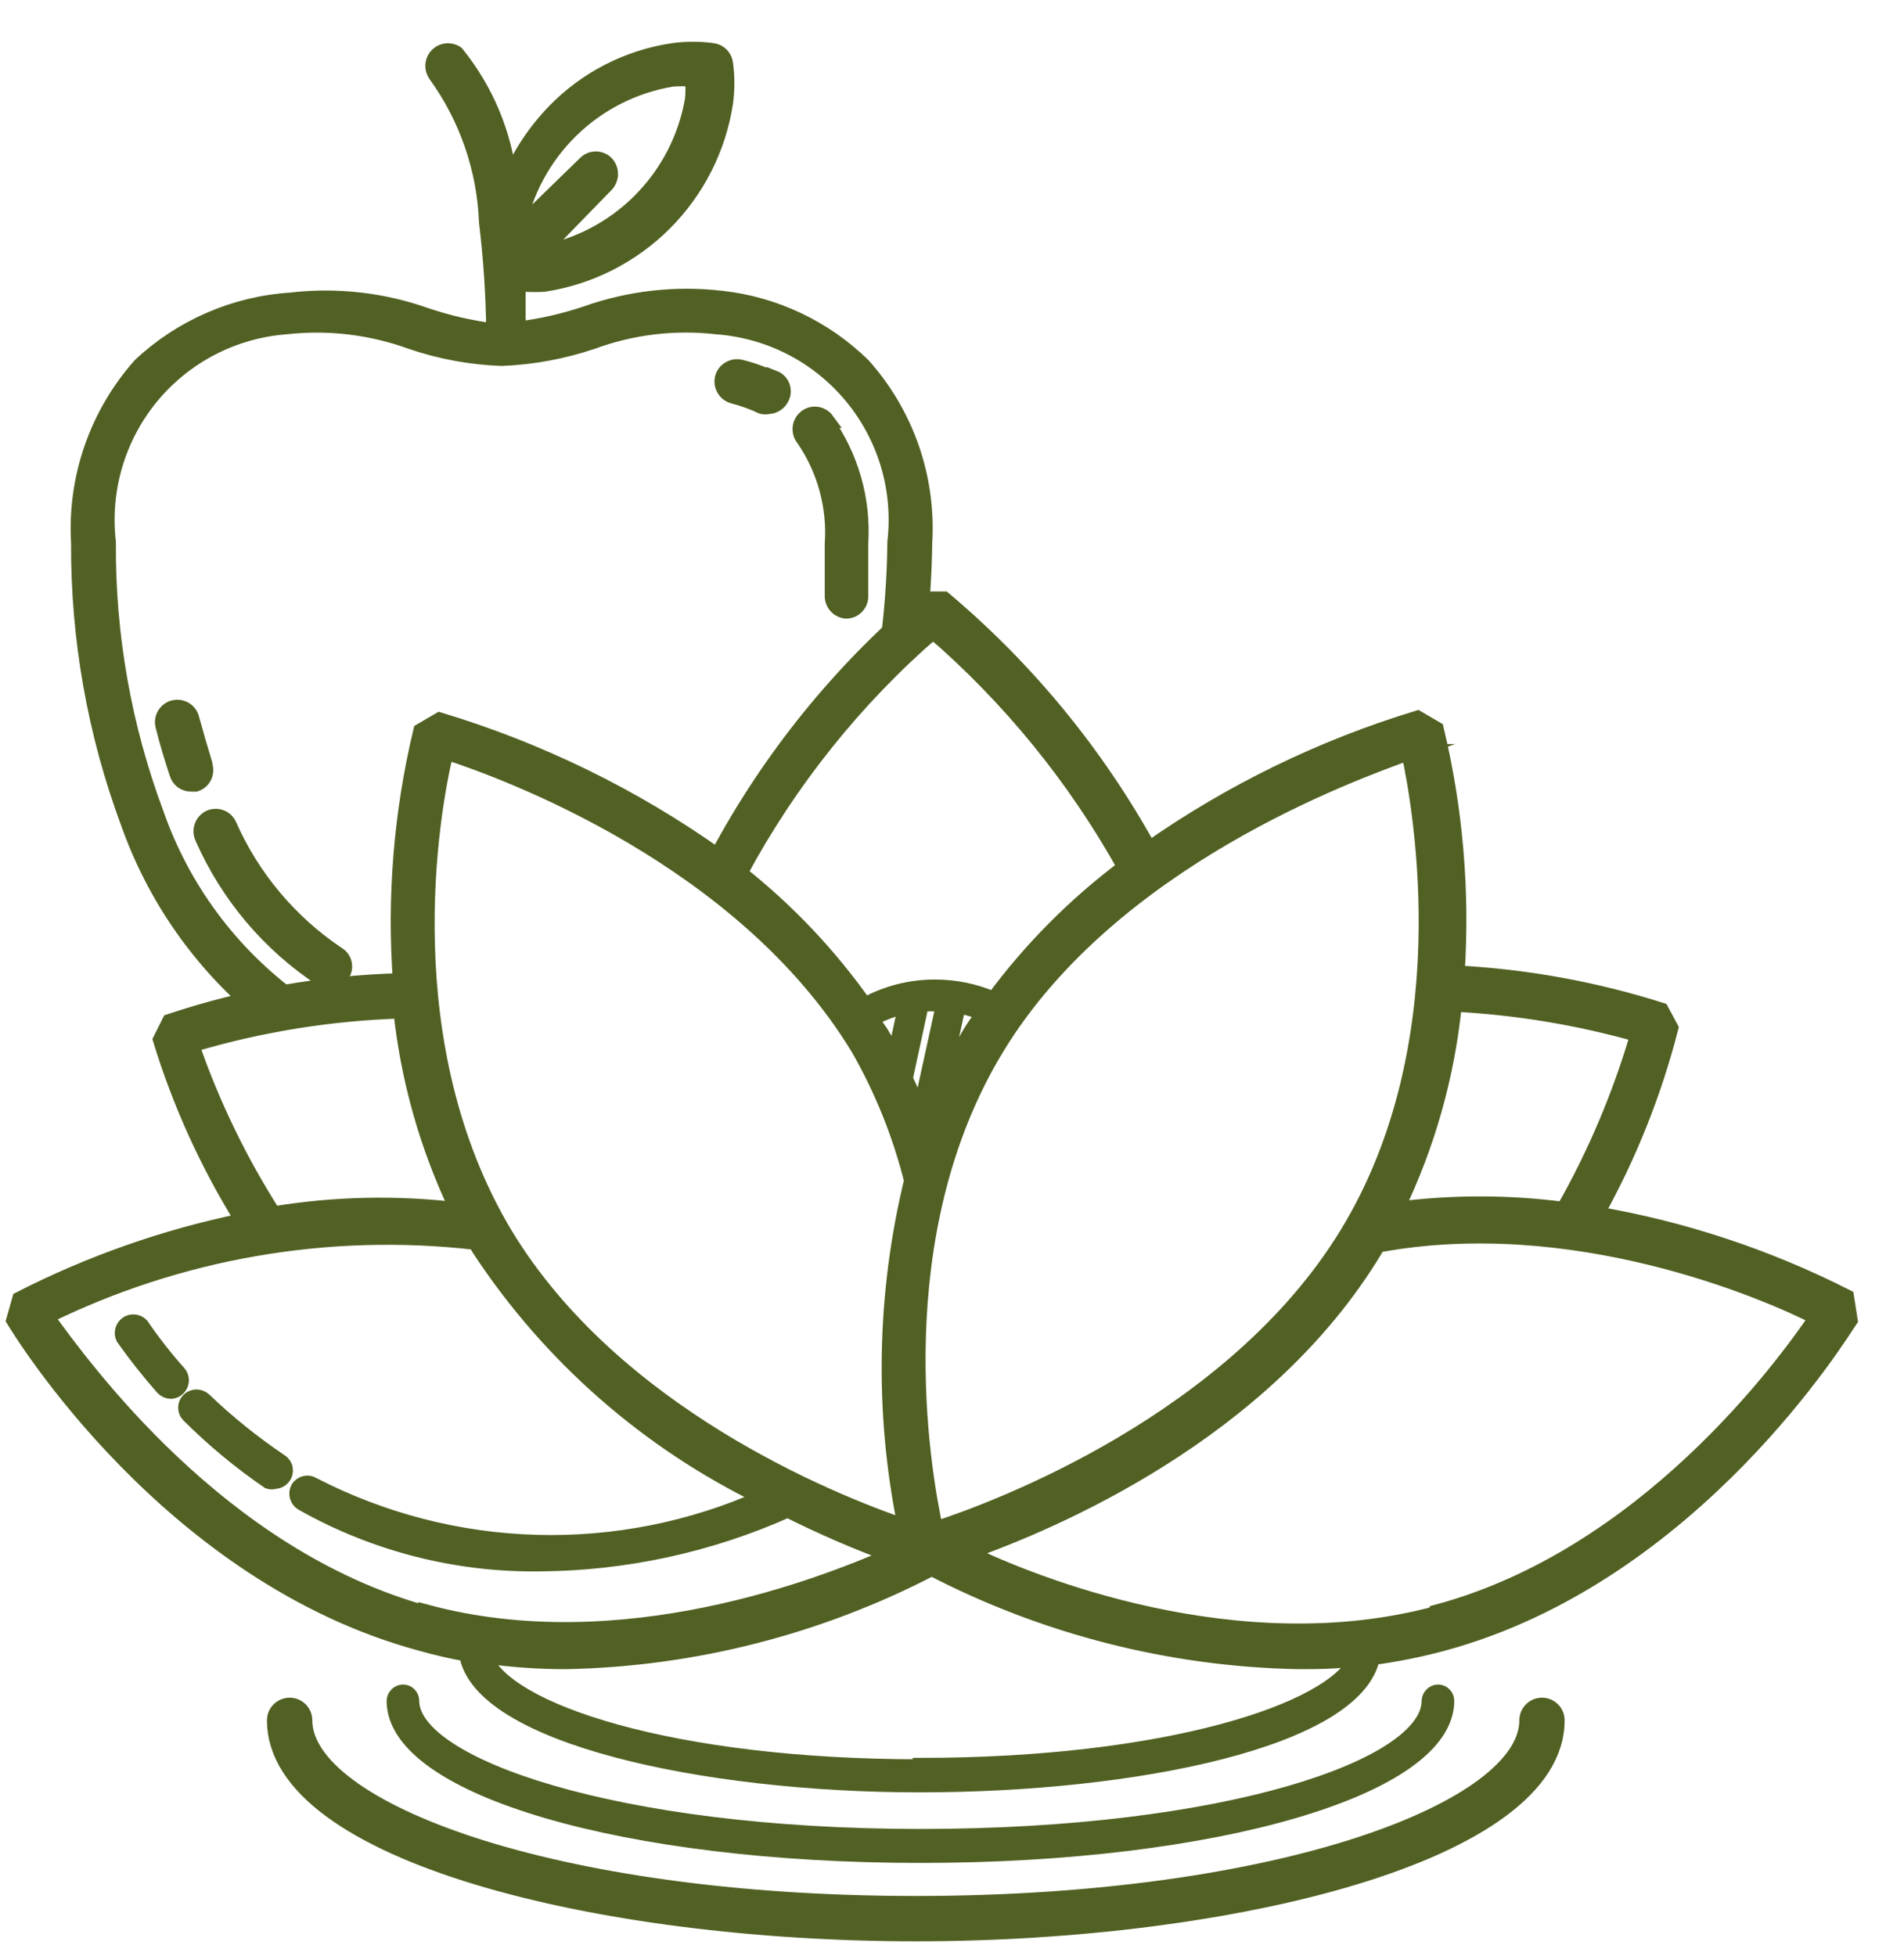
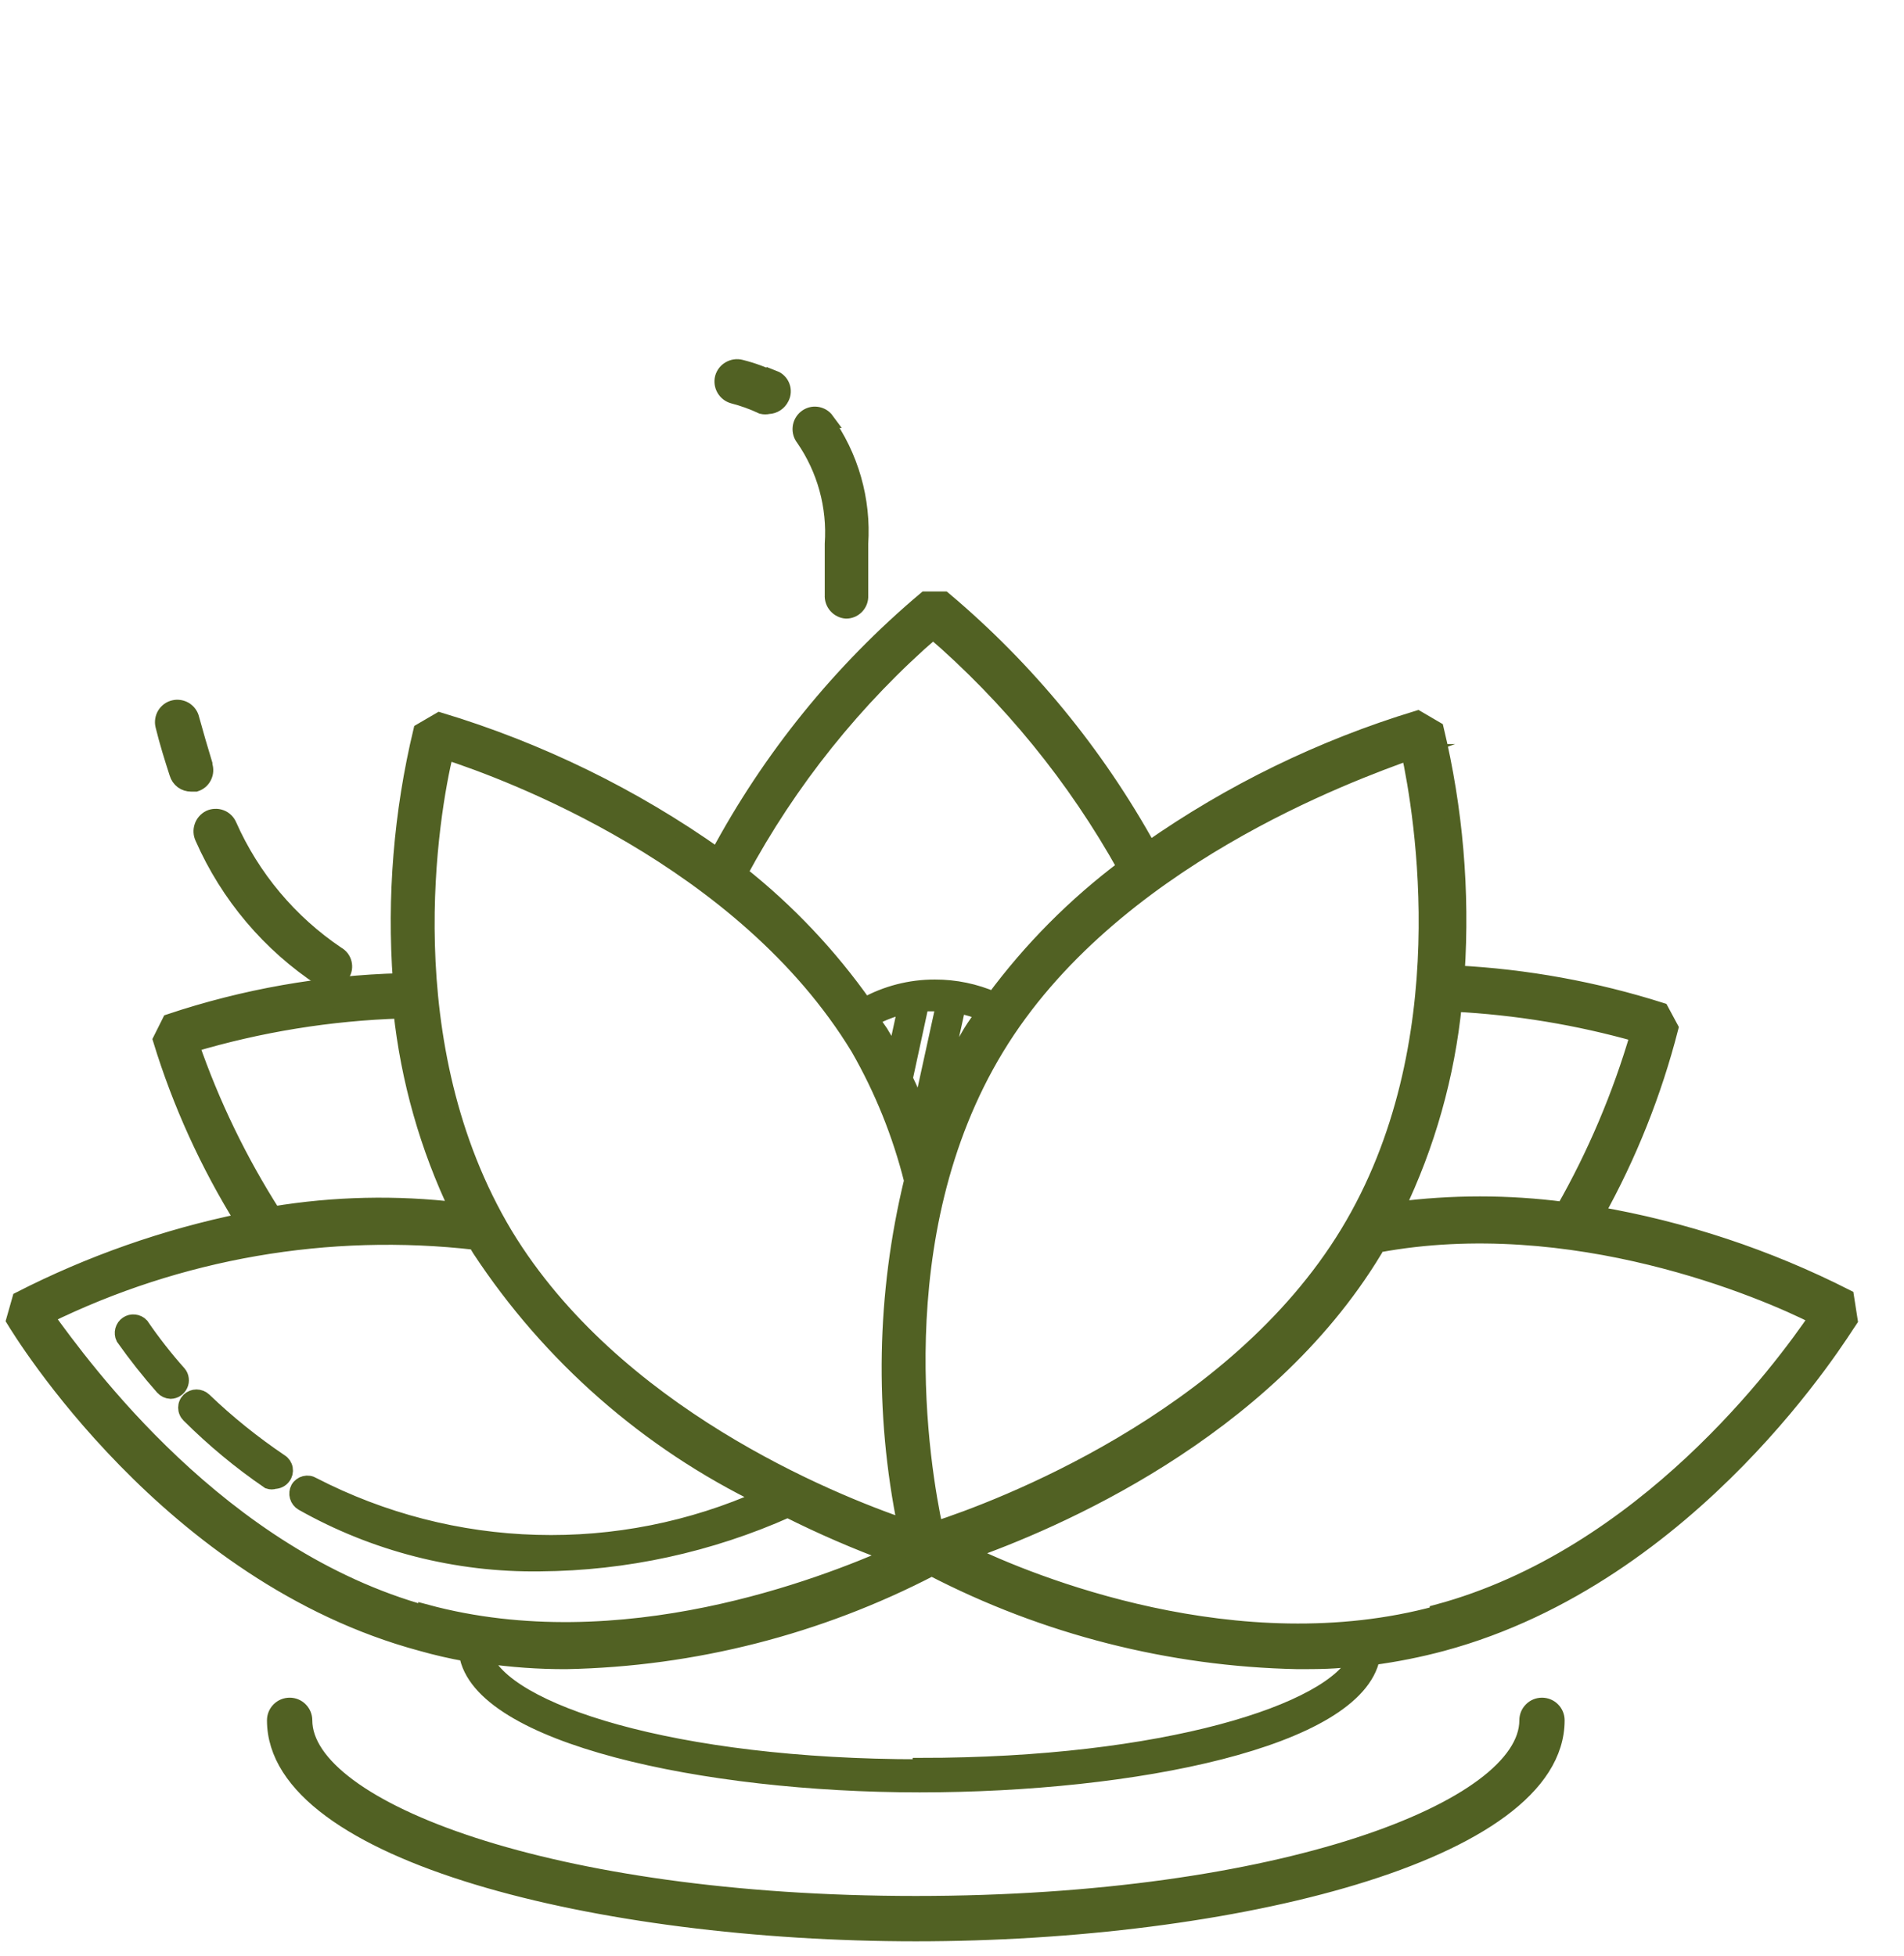
<svg xmlns="http://www.w3.org/2000/svg" width="37" height="38" viewBox="0 0 37 38" fill="none">
-   <path d="M5.067 19.675C5.283 19.579 5.507 19.503 5.736 19.446C4.486 18.539 3.544 17.271 3.035 15.813C2.404 14.125 2.088 12.335 2.102 10.534C2.044 10.03 2.088 9.519 2.232 9.033C2.376 8.547 2.616 8.094 2.939 7.703C3.262 7.312 3.661 6.99 4.111 6.757C4.562 6.524 5.054 6.384 5.56 6.346C6.381 6.254 7.212 6.354 7.989 6.636C8.556 6.829 9.149 6.939 9.748 6.961C10.347 6.937 10.94 6.827 11.508 6.636C12.281 6.352 13.109 6.252 13.927 6.346C14.434 6.383 14.928 6.522 15.379 6.754C15.831 6.987 16.23 7.309 16.554 7.7C16.878 8.091 17.119 8.544 17.264 9.031C17.408 9.518 17.452 10.029 17.394 10.534C17.387 11.261 17.331 11.987 17.227 12.707C17.39 12.515 17.608 12.377 17.852 12.311C17.92 11.727 17.958 11.139 17.966 10.551C18.004 9.926 17.918 9.299 17.713 8.707C17.507 8.115 17.187 7.57 16.769 7.102C16.025 6.374 15.059 5.915 14.024 5.8C13.133 5.696 12.23 5.798 11.385 6.099C10.956 6.242 10.514 6.343 10.065 6.398C10.065 6.143 10.065 5.835 10.065 5.519H10.188C10.317 5.527 10.446 5.527 10.575 5.519C11.46 5.383 12.278 4.968 12.911 4.335C13.544 3.702 13.959 2.884 14.095 1.999C14.13 1.745 14.13 1.488 14.095 1.234C14.087 1.171 14.059 1.113 14.014 1.068C13.969 1.023 13.911 0.995 13.848 0.987C13.594 0.952 13.337 0.952 13.083 0.987C12.206 1.116 11.395 1.53 10.778 2.166C10.405 2.551 10.106 3.001 9.898 3.495C9.796 2.595 9.438 1.744 8.868 1.04C8.812 1.002 8.743 0.985 8.675 0.992C8.607 0.999 8.543 1.03 8.496 1.08C8.448 1.129 8.42 1.194 8.416 1.262C8.411 1.331 8.432 1.399 8.472 1.454C9.076 2.289 9.418 3.284 9.458 4.313C9.543 5.017 9.59 5.725 9.599 6.434C9.153 6.377 8.714 6.277 8.288 6.134C7.443 5.833 6.539 5.73 5.648 5.835C4.557 5.906 3.524 6.354 2.727 7.102C1.887 8.048 1.457 9.288 1.531 10.551C1.522 12.41 1.85 14.255 2.498 15.997C3.007 17.433 3.895 18.704 5.067 19.675ZM13.065 1.533C13.197 1.524 13.329 1.524 13.461 1.533C13.474 1.664 13.474 1.797 13.461 1.929C13.334 2.677 12.978 3.367 12.442 3.904C11.906 4.442 11.217 4.8 10.47 4.929L11.781 3.583C11.831 3.528 11.86 3.455 11.86 3.38C11.86 3.306 11.831 3.233 11.781 3.178C11.754 3.151 11.723 3.129 11.688 3.115C11.653 3.1 11.616 3.092 11.578 3.092C11.54 3.092 11.503 3.1 11.468 3.115C11.434 3.129 11.402 3.151 11.376 3.178L10.056 4.463C10.197 3.725 10.562 3.049 11.1 2.525C11.638 2.001 12.324 1.655 13.065 1.533Z" fill="#516123" stroke="#516123" stroke-width="0.3" stroke-miterlimit="10" />
  <path d="M6.553 18.541C5.629 17.92 4.9 17.051 4.45 16.033C4.435 15.999 4.413 15.968 4.385 15.942C4.358 15.916 4.326 15.896 4.29 15.883C4.255 15.87 4.217 15.864 4.18 15.866C4.142 15.867 4.105 15.876 4.071 15.892C4.003 15.927 3.95 15.986 3.926 16.059C3.901 16.131 3.906 16.211 3.939 16.279C4.432 17.4 5.239 18.353 6.262 19.025C6.307 19.052 6.359 19.067 6.412 19.069C6.46 19.067 6.507 19.054 6.549 19.029C6.591 19.005 6.625 18.97 6.649 18.928C6.67 18.896 6.683 18.861 6.69 18.824C6.696 18.787 6.694 18.75 6.685 18.713C6.676 18.677 6.66 18.643 6.637 18.613C6.614 18.584 6.585 18.559 6.553 18.541Z" fill="#516123" stroke="#516123" stroke-width="0.3" stroke-miterlimit="10" />
  <path d="M3.978 14.845C3.89 14.555 3.802 14.255 3.723 13.965C3.715 13.929 3.699 13.894 3.677 13.864C3.655 13.834 3.627 13.808 3.595 13.788C3.563 13.769 3.528 13.756 3.491 13.75C3.454 13.744 3.416 13.745 3.38 13.754C3.344 13.762 3.309 13.778 3.279 13.8C3.249 13.822 3.223 13.85 3.203 13.882C3.184 13.914 3.171 13.949 3.165 13.986C3.159 14.023 3.16 14.061 3.169 14.097C3.248 14.422 3.345 14.73 3.442 15.03C3.459 15.088 3.495 15.14 3.544 15.177C3.593 15.213 3.653 15.232 3.714 15.232H3.802C3.838 15.22 3.87 15.201 3.899 15.177C3.927 15.152 3.95 15.122 3.966 15.088C3.982 15.055 3.992 15.018 3.994 14.981C3.996 14.944 3.991 14.906 3.978 14.871V14.845Z" fill="#516123" stroke="#516123" stroke-width="0.3" stroke-miterlimit="10" />
  <path d="M15.046 7.376C14.838 7.274 14.62 7.194 14.395 7.138C14.322 7.119 14.244 7.13 14.178 7.168C14.112 7.205 14.064 7.267 14.043 7.34C14.024 7.414 14.035 7.492 14.073 7.558C14.111 7.623 14.173 7.672 14.246 7.692C14.439 7.742 14.628 7.81 14.809 7.895C14.849 7.904 14.892 7.904 14.932 7.895C14.986 7.893 15.038 7.877 15.083 7.847C15.128 7.818 15.164 7.776 15.187 7.728C15.205 7.694 15.215 7.657 15.217 7.619C15.219 7.581 15.214 7.543 15.2 7.507C15.187 7.472 15.167 7.439 15.14 7.412C15.114 7.385 15.082 7.363 15.046 7.349V7.376Z" fill="#516123" stroke="#516123" stroke-width="0.3" stroke-miterlimit="10" />
  <path d="M16.062 8.166C16.04 8.136 16.012 8.11 15.979 8.09C15.946 8.071 15.909 8.058 15.871 8.053C15.834 8.048 15.795 8.051 15.758 8.061C15.722 8.072 15.687 8.09 15.658 8.114C15.599 8.162 15.561 8.231 15.553 8.307C15.545 8.383 15.567 8.459 15.614 8.518C16.029 9.118 16.227 9.841 16.177 10.568C16.177 10.894 16.177 11.228 16.177 11.563C16.172 11.638 16.197 11.713 16.246 11.77C16.296 11.828 16.365 11.864 16.441 11.87C16.513 11.871 16.582 11.843 16.634 11.794C16.686 11.745 16.718 11.678 16.722 11.607C16.722 11.255 16.722 10.912 16.722 10.568C16.779 9.712 16.536 8.863 16.036 8.166H16.062Z" fill="#516123" stroke="#516123" stroke-width="0.3" stroke-miterlimit="10" />
  <path d="M29.965 33.137C29.888 33.137 29.814 33.167 29.76 33.222C29.705 33.276 29.675 33.35 29.675 33.427C29.675 35.143 24.897 36.99 17.797 36.99C10.697 36.99 5.919 35.143 5.919 33.427C5.919 33.35 5.888 33.276 5.834 33.222C5.78 33.167 5.706 33.137 5.629 33.137C5.552 33.137 5.478 33.167 5.423 33.222C5.369 33.276 5.338 33.35 5.338 33.427C5.338 36.023 11.673 37.571 17.797 37.571C23.921 37.571 30.255 36.023 30.255 33.427C30.255 33.35 30.225 33.276 30.17 33.222C30.116 33.167 30.042 33.137 29.965 33.137Z" fill="#516123" stroke="#516123" stroke-width="0.3" stroke-miterlimit="10" />
  <path d="M35.879 25.201C34.349 24.424 32.712 23.881 31.022 23.591C31.656 22.453 32.141 21.237 32.465 19.975L32.28 19.631C30.993 19.223 29.66 18.98 28.312 18.91C28.416 17.318 28.279 15.719 27.907 14.168L27.546 13.957C25.684 14.524 23.923 15.382 22.329 16.499C21.309 14.65 19.959 13.003 18.343 11.643H17.983C16.332 13.034 14.962 14.727 13.944 16.631C12.298 15.465 10.473 14.574 8.542 13.992L8.181 14.203C7.8 15.792 7.667 17.43 7.785 19.06C6.259 19.1 4.746 19.367 3.298 19.851L3.122 20.203C3.501 21.441 4.04 22.624 4.723 23.723C3.216 24.032 1.757 24.544 0.386 25.245L0.271 25.65C0.395 25.852 3.281 30.612 8.19 31.932C8.48 32.014 8.773 32.082 9.07 32.134C9.316 33.727 13.68 34.677 17.868 34.677C22.056 34.677 26.341 33.797 26.667 32.204C27.127 32.143 27.582 32.052 28.03 31.932C32.922 30.612 35.808 25.852 35.949 25.65L35.879 25.201ZM28.259 19.508C29.468 19.57 30.666 19.768 31.831 20.098C31.484 21.285 31 22.428 30.388 23.503C29.308 23.362 28.213 23.362 27.133 23.503C27.739 22.248 28.121 20.895 28.259 19.508ZM27.379 14.608C27.634 15.795 28.409 20.309 26.192 23.96C23.974 27.612 19.373 29.327 18.176 29.714C17.921 28.535 17.147 24.013 19.364 20.362C21.581 16.71 26.262 15.021 27.414 14.608H27.379ZM17.903 19.5H18.132H18.343L17.877 21.629C17.789 21.4 17.692 21.18 17.587 20.96L17.903 19.5ZM17.384 20.555C17.296 20.388 17.208 20.221 17.111 20.063L16.927 19.799C17.14 19.683 17.368 19.597 17.604 19.544L17.384 20.555ZM18.616 19.535C18.787 19.57 18.955 19.62 19.118 19.684C19.038 19.807 18.942 19.931 18.862 20.063C18.625 20.465 18.414 20.883 18.229 21.312L18.616 19.552V19.535ZM18.115 12.25C19.624 13.552 20.893 15.109 21.863 16.851C20.892 17.579 20.032 18.445 19.311 19.42C18.95 19.263 18.561 19.182 18.167 19.183C17.69 19.182 17.221 19.303 16.804 19.535C16.122 18.566 15.304 17.701 14.375 16.966C15.336 15.177 16.615 13.579 18.15 12.25H18.115ZM8.665 14.608C9.862 14.995 14.446 16.684 16.68 20.362C17.143 21.169 17.493 22.037 17.719 22.94C17.183 25.147 17.14 27.445 17.596 29.67C16.126 29.169 11.929 27.471 9.818 23.995C7.601 20.3 8.375 15.795 8.665 14.608ZM3.72 20.3C5.044 19.905 6.413 19.683 7.794 19.64C7.938 20.984 8.31 22.293 8.894 23.512C7.702 23.369 6.497 23.396 5.313 23.591C4.655 22.56 4.12 21.456 3.72 20.3ZM8.278 31.351C4.266 30.242 1.626 26.582 0.896 25.579C3.483 24.307 6.382 23.806 9.246 24.136C9.246 24.136 9.29 24.224 9.325 24.277C10.69 26.35 12.59 28.016 14.824 29.099C13.441 29.717 11.937 30.016 10.423 29.973C8.909 29.931 7.424 29.547 6.078 28.852C6.055 28.838 6.03 28.828 6.003 28.824C5.976 28.82 5.949 28.821 5.923 28.828C5.897 28.834 5.872 28.846 5.85 28.863C5.829 28.879 5.81 28.899 5.797 28.922C5.771 28.971 5.765 29.027 5.78 29.079C5.795 29.132 5.829 29.177 5.876 29.204C7.284 29.999 8.878 30.406 10.495 30.383C12.155 30.371 13.793 30.014 15.308 29.336C15.968 29.668 16.647 29.961 17.34 30.216C16.012 30.797 12.088 32.354 8.278 31.325V31.351ZM17.886 34.334C13.073 34.334 9.774 33.251 9.404 32.169C9.934 32.246 10.47 32.285 11.005 32.283C13.48 32.233 15.91 31.613 18.106 30.471C20.305 31.612 22.738 32.232 25.215 32.283C25.593 32.283 25.98 32.283 26.367 32.222C25.91 33.26 22.619 34.307 17.886 34.307V34.334ZM27.933 31.351C24.053 32.407 20.015 30.761 18.792 30.163C20.446 29.582 24.564 27.849 26.711 24.295C26.711 24.295 26.711 24.224 26.772 24.189C30.547 23.485 34.277 25.069 35.307 25.597C34.638 26.582 31.954 30.242 27.933 31.325V31.351Z" fill="#516123" stroke="#516123" stroke-width="0.3" stroke-miterlimit="10" />
  <path d="M2.744 25.755C2.71 25.719 2.663 25.696 2.613 25.691C2.563 25.685 2.512 25.698 2.471 25.727C2.429 25.756 2.4 25.798 2.387 25.847C2.374 25.896 2.379 25.948 2.401 25.993C2.639 26.329 2.894 26.652 3.167 26.961C3.205 27.003 3.259 27.028 3.316 27.031C3.355 27.03 3.393 27.018 3.426 26.996C3.459 26.974 3.485 26.944 3.501 26.908C3.518 26.873 3.524 26.833 3.519 26.794C3.515 26.755 3.499 26.718 3.474 26.688C3.211 26.393 2.967 26.081 2.744 25.755Z" fill="#516123" stroke="#516123" stroke-width="0.3" stroke-miterlimit="10" />
  <path d="M3.964 27.206C3.924 27.169 3.872 27.148 3.818 27.148C3.764 27.148 3.712 27.169 3.673 27.206C3.654 27.225 3.638 27.248 3.628 27.273C3.617 27.298 3.612 27.324 3.612 27.352C3.612 27.378 3.617 27.405 3.628 27.43C3.638 27.455 3.654 27.478 3.673 27.497C4.149 27.971 4.667 28.401 5.222 28.781C5.259 28.794 5.299 28.794 5.336 28.781C5.369 28.78 5.401 28.772 5.43 28.757C5.459 28.742 5.484 28.72 5.503 28.693C5.52 28.671 5.531 28.646 5.538 28.619C5.544 28.592 5.545 28.564 5.54 28.537C5.535 28.509 5.524 28.483 5.509 28.46C5.494 28.438 5.474 28.418 5.45 28.403C4.922 28.047 4.424 27.647 3.964 27.206Z" fill="#516123" stroke="#516123" stroke-width="0.3" stroke-miterlimit="10" />
-   <path d="M28.11 33.048C28.11 33.004 28.093 32.961 28.061 32.93C28.03 32.898 27.988 32.881 27.943 32.881C27.9 32.883 27.858 32.901 27.828 32.932C27.797 32.963 27.778 33.004 27.776 33.048C27.776 34.341 23.808 35.688 17.887 35.688C11.966 35.688 7.997 34.306 7.997 33.048C7.997 33.004 7.98 32.961 7.948 32.93C7.917 32.898 7.875 32.881 7.83 32.881C7.787 32.883 7.745 32.901 7.714 32.932C7.684 32.963 7.665 33.004 7.663 33.048C7.663 34.737 12.159 36.048 17.887 36.048C23.614 36.048 28.11 34.737 28.11 33.048Z" fill="#516123" stroke="#516123" stroke-width="0.3" stroke-miterlimit="10" />
</svg>